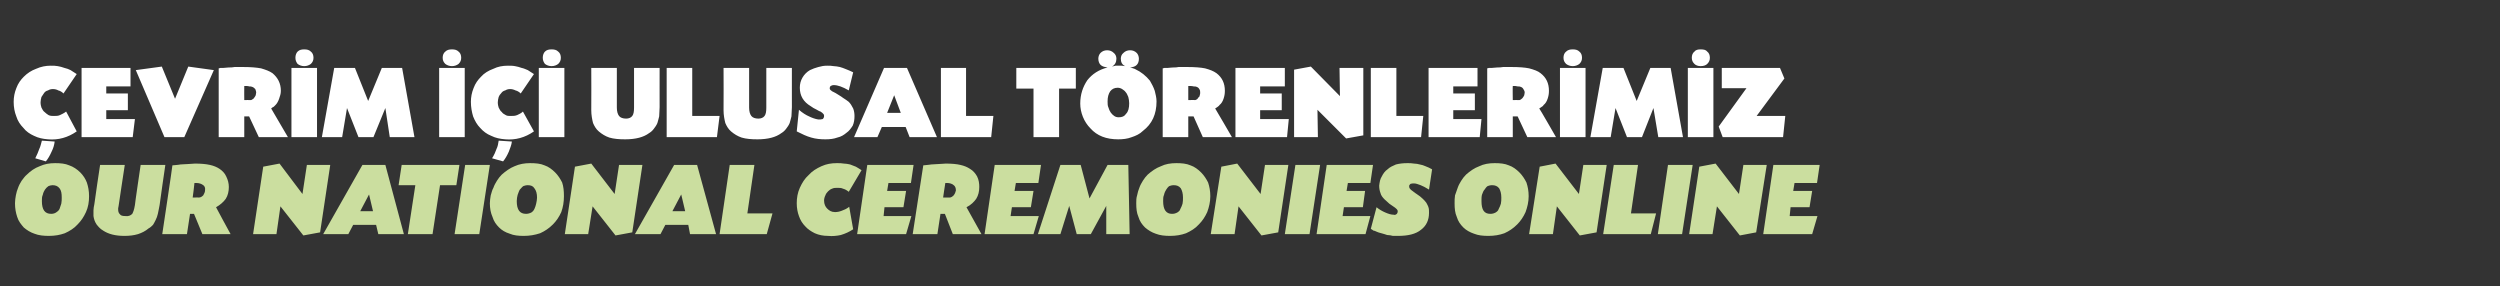
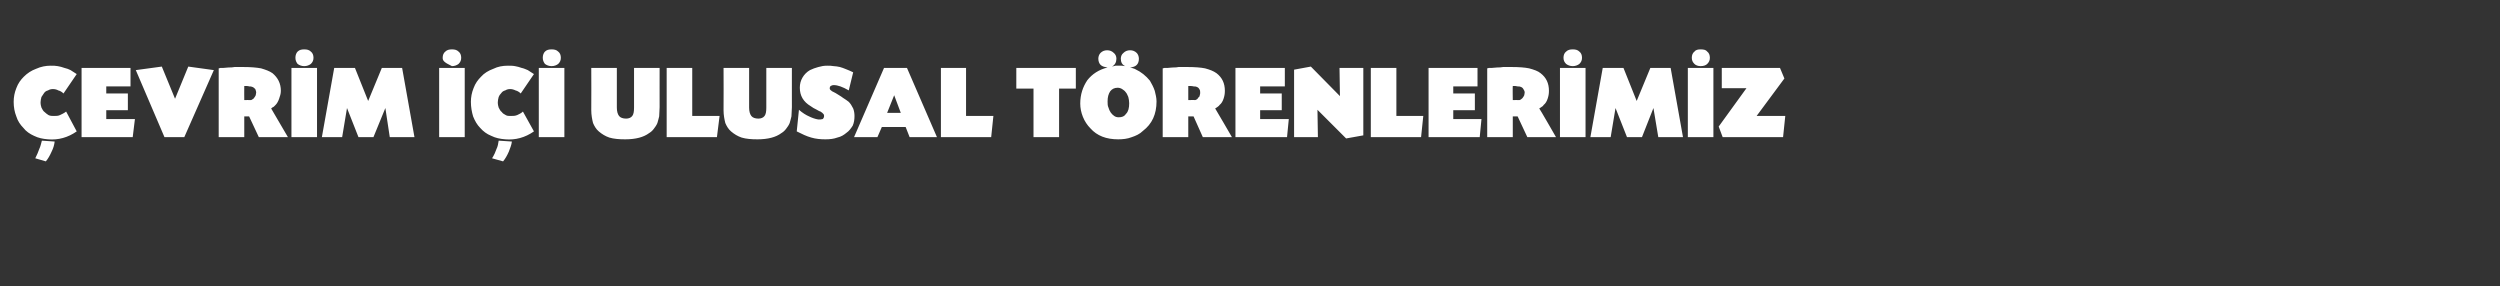
<svg xmlns="http://www.w3.org/2000/svg" version="1.1" width="567px" height="64.9px" viewBox="0 -1 567 64.9" style="top:-1px">
  <rect x="0" y="-1" width="567" height="64.9" fill="#333333" stroke="none" />
  <desc>ÇEVRİM İÇİ ULUSAL TÖRENLERİMİZ OUR NATIONAL CEREMONIES ONLINE</desc>
  <defs />
  <g id="Polygon170040">
-     <path d="M 12.5 36 C 13.7 36 14.8 36.1 15.7 36.5 C 16.6 36.8 17.5 37.4 18.2 38.1 C 18.9 38.8 19.4 39.6 19.7 40.4 C 20 41.3 20.2 42.3 20.2 43.5 C 20.2 44.8 20 46 19.5 47.1 C 19 48.2 18.4 49.1 17.6 49.9 C 16.8 50.8 15.8 51.4 14.7 51.9 C 13.6 52.3 12.4 52.5 11.1 52.5 C 9.9 52.5 8.8 52.4 7.8 52 C 6.9 51.7 6.1 51.2 5.4 50.6 C 4.8 49.9 4.2 49.2 3.9 48.2 C 3.6 47.3 3.4 46.3 3.4 45.1 C 3.4 44.5 3.5 43.9 3.6 43.3 C 3.7 42.7 3.9 42.1 4.1 41.6 C 4.3 41 4.6 40.5 4.9 40 C 5.3 39.5 5.6 39 6.1 38.6 C 6.9 37.8 7.9 37.1 9 36.7 C 10.1 36.2 11.2 36 12.5 36 Z M 11.9 41 C 11.6 41 11.3 41.1 11 41.2 C 10.7 41.4 10.4 41.7 10.2 42 C 10 42.3 9.8 42.7 9.7 43.2 C 9.5 43.6 9.5 44.1 9.5 44.6 C 9.5 46.6 10.2 47.5 11.6 47.5 C 12 47.5 12.4 47.4 12.7 47.2 C 13 47 13.3 46.8 13.5 46.4 C 13.6 46 13.8 45.6 13.9 45.2 C 14 44.7 14 44.3 14 43.8 C 14 42.9 13.9 42.2 13.5 41.7 C 13.1 41.2 12.6 41 11.9 41 Z M 26.9 45.7 C 26.9 45.9 26.8 46.1 26.8 46.2 C 26.8 46.3 26.8 46.4 26.8 46.5 C 26.8 47 26.9 47.3 27.2 47.6 C 27.4 47.9 27.8 48 28.4 48 C 29.1 48.1 29.6 47.9 30 47.5 C 30.1 47.3 30.2 47.1 30.3 46.8 C 30.4 46.5 30.5 46.1 30.6 45.5 C 30.55 45.53 31.9 36.4 31.9 36.4 L 37.5 36.4 C 37.5 36.4 36.17 45.46 36.2 45.5 C 36.1 46.2 35.9 46.9 35.8 47.5 C 35.7 48 35.5 48.5 35.3 48.9 C 35.1 49.3 34.9 49.7 34.7 50 C 34.4 50.3 34.1 50.6 33.7 50.8 C 33 51.4 32.2 51.8 31.3 52.1 C 30.3 52.4 29.3 52.5 28.2 52.5 C 27.2 52.5 26.3 52.4 25.5 52.2 C 24.7 52 24 51.7 23.4 51.3 C 22.7 50.9 22.3 50.4 21.9 49.9 C 21.5 49.3 21.3 48.7 21.2 48 C 21.2 47.6 21.2 47.2 21.2 46.7 C 21.2 46.3 21.3 45.8 21.4 45.3 C 21.36 45.29 22.7 36.4 22.7 36.4 L 28.3 36.4 C 28.3 36.4 26.88 45.72 26.9 45.7 Z M 39.1 36.5 C 39.5 36.5 39.9 36.4 40.2 36.4 C 40.5 36.4 40.8 36.3 40.9 36.3 C 41.5 36.3 42.1 36.2 42.7 36.2 C 43.2 36.2 43.8 36.1 44.2 36.1 C 45.6 36.1 46.7 36.2 47.6 36.4 C 48.5 36.6 49.2 36.9 49.8 37.3 C 50.4 37.7 51 38.3 51.3 39 C 51.7 39.8 51.9 40.6 51.9 41.4 C 51.9 42.4 51.7 43.3 51.2 44.1 C 50.7 44.8 49.9 45.5 49 46 C 48.99 46.04 52.3 52.1 52.3 52.1 L 45.9 52.1 L 44 47.5 L 43.1 47.5 L 42.4 52.1 L 36.8 52.1 C 36.8 52.1 39.15 36.51 39.1 36.5 Z M 43.7 43.8 C 43.7 43.8 45.15 43.78 45.1 43.8 C 45.5 43.8 45.8 43.6 46.1 43.3 C 46.3 42.9 46.5 42.6 46.5 42.2 C 46.6 41.6 46.4 41.2 46.1 41 C 45.7 40.7 45.2 40.5 44.5 40.5 C 44.5 40.5 44.5 40.5 44.4 40.5 C 44.3 40.5 44.2 40.5 44.1 40.5 C 44.14 40.54 43.7 43.8 43.7 43.8 Z M 68.6 43 L 69.6 36.4 L 74.9 36.4 L 72.6 51.7 L 68.8 52.4 L 63.6 45.8 L 62.7 52.1 L 57.4 52.1 L 59.7 36.8 L 63.4 36.1 L 68.6 43 Z M 80.1 50 L 79 52.1 L 73.3 52.1 L 82.2 36.4 L 87.4 36.4 L 91.6 52.1 L 85.8 52.1 L 85.3 50 L 80.1 50 Z M 83.7 43.1 L 81.7 46.9 L 84.6 46.9 L 83.7 43.1 Z M 98.1 52.1 L 92.5 52.1 L 94.2 41 L 90.4 41 L 91.1 36.4 L 104.2 36.4 L 103.5 41 L 99.8 41 L 98.1 52.1 Z M 108.7 52.1 L 103.1 52.1 L 105.5 36.4 L 111.1 36.4 L 108.7 52.1 Z M 120.2 36 C 121.5 36 122.6 36.1 123.5 36.5 C 124.4 36.8 125.2 37.4 125.9 38.1 C 126.6 38.8 127.1 39.6 127.5 40.4 C 127.8 41.3 127.9 42.3 127.9 43.5 C 127.9 44.8 127.7 46 127.3 47.1 C 126.8 48.2 126.2 49.1 125.4 49.9 C 124.5 50.8 123.6 51.4 122.5 51.9 C 121.3 52.3 120.1 52.5 118.8 52.5 C 117.6 52.5 116.5 52.4 115.6 52 C 114.6 51.7 113.8 51.2 113.2 50.6 C 112.5 49.9 112 49.2 111.7 48.2 C 111.3 47.3 111.1 46.3 111.1 45.1 C 111.1 44.5 111.2 43.9 111.3 43.3 C 111.5 42.7 111.6 42.1 111.9 41.6 C 112.1 41 112.4 40.5 112.7 40 C 113 39.5 113.4 39 113.8 38.6 C 114.7 37.8 115.7 37.1 116.7 36.7 C 117.8 36.2 119 36 120.2 36 Z M 119.7 41 C 119.3 41 119 41.1 118.7 41.2 C 118.4 41.4 118.2 41.7 117.9 42 C 117.7 42.3 117.6 42.7 117.4 43.2 C 117.3 43.6 117.2 44.1 117.2 44.6 C 117.2 46.6 117.9 47.5 119.3 47.5 C 119.7 47.5 120.1 47.4 120.5 47.2 C 120.8 47 121 46.8 121.2 46.4 C 121.4 46 121.5 45.6 121.6 45.2 C 121.7 44.7 121.8 44.3 121.8 43.8 C 121.8 42.9 121.6 42.2 121.2 41.7 C 120.9 41.2 120.4 41 119.7 41 Z M 139.4 43 L 140.4 36.4 L 145.7 36.4 L 143.4 51.7 L 139.6 52.4 L 134.4 45.8 L 133.4 52.1 L 128.1 52.1 L 130.4 36.8 L 134.1 36.1 L 139.4 43 Z M 150.9 50 L 149.8 52.1 L 144 52.1 L 152.9 36.4 L 158.1 36.4 L 162.4 52.1 L 156.5 52.1 L 156.1 50 L 150.9 50 Z M 154.5 43.1 L 152.5 46.9 L 155.4 46.9 L 154.5 43.1 Z M 169.5 47.4 L 175.2 47.4 L 173.9 52.1 L 163.2 52.1 L 165.5 36.4 L 171.1 36.4 L 169.5 47.4 Z M 192.5 42.5 C 192 42.1 191.6 41.9 191.2 41.8 C 190.8 41.6 190.4 41.6 189.9 41.6 C 189.5 41.6 189.1 41.6 188.7 41.8 C 188.4 41.9 188.1 42.1 187.8 42.4 C 187.5 42.7 187.3 43 187.2 43.3 C 187 43.7 186.9 44.1 186.9 44.5 C 186.9 45.3 187.2 45.9 187.6 46.3 C 188.1 46.8 188.6 47.1 189.4 47.1 C 189.9 47.1 190.4 47 190.9 46.8 C 191.4 46.6 192 46.4 192.6 45.9 C 192.6 45.9 193.5 51 193.5 51 C 192.6 51.6 191.7 52 190.7 52.3 C 189.8 52.5 188.8 52.6 187.8 52.5 C 186.7 52.5 185.7 52.3 184.8 51.9 C 184 51.5 183.2 51 182.6 50.3 C 182 49.7 181.5 48.9 181.2 48 C 180.9 47.2 180.7 46.2 180.7 45.1 C 180.7 43.9 180.9 42.7 181.4 41.6 C 181.9 40.5 182.5 39.5 183.4 38.7 C 184.2 37.8 185.2 37.2 186.3 36.7 C 187.4 36.2 188.5 36 189.8 36 C 190.4 36 190.9 36 191.4 36.1 C 191.9 36.1 192.3 36.2 192.8 36.3 C 193.2 36.5 193.7 36.6 194.1 36.8 C 194.5 37 194.9 37.3 195.4 37.6 C 195.4 37.6 192.5 42.5 192.5 42.5 Z M 201.2 42.3 L 205.5 42.3 L 204.9 46 L 200.6 46 L 200.4 48 L 206.7 48 L 205.5 52.1 L 194.4 52.1 L 196.7 36.4 L 207.2 36.4 L 206.6 40.5 L 201.5 40.5 L 201.2 42.3 Z M 209.4 36.5 C 209.8 36.5 210.1 36.4 210.4 36.4 C 210.7 36.4 211 36.3 211.2 36.3 C 211.7 36.3 212.3 36.2 212.9 36.2 C 213.5 36.2 214 36.1 214.5 36.1 C 215.8 36.1 217 36.2 217.8 36.4 C 218.7 36.6 219.4 36.9 220 37.3 C 220.7 37.7 221.2 38.3 221.6 39 C 222 39.8 222.1 40.6 222.1 41.4 C 222.1 42.4 221.9 43.3 221.4 44.1 C 220.9 44.8 220.2 45.5 219.2 46 C 219.22 46.04 222.6 52.1 222.6 52.1 L 216.1 52.1 L 214.3 47.5 L 213.3 47.5 L 212.6 52.1 L 207 52.1 C 207 52.1 209.38 36.51 209.4 36.5 Z M 213.9 43.8 C 213.9 43.8 215.38 43.78 215.4 43.8 C 215.7 43.8 216 43.6 216.3 43.3 C 216.6 42.9 216.7 42.6 216.8 42.2 C 216.8 41.6 216.6 41.2 216.3 41 C 216 40.7 215.4 40.5 214.8 40.5 C 214.7 40.5 214.7 40.5 214.6 40.5 C 214.5 40.5 214.4 40.5 214.4 40.5 C 214.37 40.54 213.9 43.8 213.9 43.8 Z M 230.1 42.3 L 234.4 42.3 L 233.8 46 L 229.5 46 L 229.2 48 L 235.6 48 L 234.4 52.1 L 223.3 52.1 L 225.6 36.4 L 236.1 36.4 L 235.5 40.5 L 230.4 40.5 L 230.1 42.3 Z M 251.2 36.4 L 255.9 36.4 L 256.2 52.1 L 250.9 52.1 L 250.9 45.7 L 247.4 52.1 L 244.2 52.1 L 242.5 45.7 L 240.5 52.1 L 235.4 52.1 L 240.5 36.4 L 245.1 36.4 L 247.1 44 L 251.2 36.4 Z M 266.8 36 C 268 36 269.1 36.1 270 36.5 C 270.9 36.8 271.7 37.4 272.4 38.1 C 273.1 38.8 273.6 39.6 274 40.4 C 274.3 41.3 274.5 42.3 274.5 43.5 C 274.5 44.8 274.2 46 273.8 47.1 C 273.3 48.2 272.7 49.1 271.9 49.9 C 271.1 50.8 270.1 51.4 269 51.9 C 267.9 52.3 266.7 52.5 265.4 52.5 C 264.2 52.5 263.1 52.4 262.1 52 C 261.2 51.7 260.4 51.2 259.7 50.6 C 259 49.9 258.5 49.2 258.2 48.2 C 257.8 47.3 257.7 46.3 257.7 45.1 C 257.7 44.5 257.7 43.9 257.9 43.3 C 258 42.7 258.2 42.1 258.4 41.6 C 258.6 41 258.9 40.5 259.2 40 C 259.5 39.5 259.9 39 260.3 38.6 C 261.2 37.8 262.2 37.1 263.3 36.7 C 264.3 36.2 265.5 36 266.8 36 Z M 266.2 41 C 265.8 41 265.5 41.1 265.2 41.2 C 264.9 41.4 264.7 41.7 264.5 42 C 264.3 42.3 264.1 42.7 264 43.2 C 263.8 43.6 263.8 44.1 263.8 44.6 C 263.8 46.6 264.5 47.5 265.8 47.5 C 266.3 47.5 266.6 47.4 267 47.2 C 267.3 47 267.6 46.8 267.7 46.4 C 267.9 46 268.1 45.6 268.2 45.2 C 268.3 44.7 268.3 44.3 268.3 43.8 C 268.3 42.9 268.1 42.2 267.8 41.7 C 267.4 41.2 266.9 41 266.2 41 Z M 285.9 43 L 286.9 36.4 L 292.2 36.4 L 289.9 51.7 L 286.1 52.4 L 280.9 45.8 L 280 52.1 L 274.6 52.1 L 277 36.8 L 280.6 36.1 L 285.9 43 Z M 297 52.1 L 291.4 52.1 L 293.8 36.4 L 299.4 36.4 L 297 52.1 Z M 305.4 42.3 L 309.6 42.3 L 309.1 46 L 304.8 46 L 304.5 48 L 310.8 48 L 309.7 52.1 L 298.6 52.1 L 300.9 36.4 L 311.4 36.4 L 310.8 40.5 L 305.7 40.5 L 305.4 42.3 Z M 324.1 42 C 323.3 41.5 322.7 41.2 322.2 41 C 321.6 40.8 321.2 40.6 320.7 40.6 C 320.4 40.6 320.2 40.6 319.9 40.7 C 319.7 40.9 319.6 41 319.6 41.2 C 319.6 41.4 319.6 41.5 319.7 41.7 C 319.8 41.8 319.9 42 320.2 42.2 C 320.2 42.2 320.3 42.2 320.3 42.3 C 320.4 42.3 320.5 42.4 320.7 42.6 C 320.8 42.6 320.9 42.7 321 42.8 C 321.1 42.9 321.2 42.9 321.3 43 C 321.9 43.4 322.3 43.7 322.7 44.1 C 323 44.4 323.3 44.7 323.5 45 C 323.7 45.4 323.9 45.7 324 46.1 C 324.1 46.4 324.1 46.8 324.1 47.3 C 324.1 48.9 323.5 50.2 322.3 51.1 C 321.1 52.1 319.3 52.5 317.1 52.5 C 316.8 52.5 316.4 52.5 315.9 52.5 C 315.5 52.4 315.1 52.3 314.6 52.3 C 314.2 52.2 313.8 52 313.3 51.9 C 312.9 51.8 312.5 51.7 312.1 51.5 C 311.9 51.4 311.7 51.3 311.5 51.3 C 311.4 51.2 311.2 51.1 310.9 50.9 C 310.9 50.9 312.2 46 312.2 46 C 312.8 46.5 313.5 46.9 314.2 47.2 C 314.9 47.5 315.5 47.7 316.1 47.7 C 316.3 47.8 316.6 47.7 316.8 47.5 C 316.9 47.4 317 47.2 317 47 C 317 46.8 317 46.7 316.9 46.6 C 316.8 46.4 316.6 46.3 316.4 46.1 C 316 45.8 315.5 45.5 315.1 45.2 C 314.7 44.8 314.3 44.5 314 44.2 C 313.6 43.8 313.2 43.3 313.1 42.8 C 312.9 42.3 312.8 41.7 312.8 41.1 C 312.9 40.3 313 39.6 313.4 39 C 313.7 38.4 314.1 37.8 314.7 37.4 C 315.2 36.9 315.9 36.6 316.6 36.3 C 317.4 36.1 318.2 36 319.2 36 C 319.7 36 320.2 36 320.7 36.1 C 321.2 36.1 321.6 36.2 322 36.3 C 322.5 36.4 322.9 36.5 323.3 36.7 C 323.8 36.9 324.3 37.1 324.8 37.4 C 324.8 37.4 324.1 42 324.1 42 Z M 339 36 C 340.2 36 341.3 36.1 342.2 36.5 C 343.1 36.8 343.9 37.4 344.6 38.1 C 345.3 38.8 345.8 39.6 346.2 40.4 C 346.5 41.3 346.7 42.3 346.7 43.5 C 346.7 44.8 346.4 46 346 47.1 C 345.5 48.2 344.9 49.1 344.1 49.9 C 343.2 50.8 342.3 51.4 341.2 51.9 C 340.1 52.3 338.9 52.5 337.6 52.5 C 336.3 52.5 335.3 52.4 334.3 52 C 333.4 51.7 332.5 51.2 331.9 50.6 C 331.2 49.9 330.7 49.2 330.4 48.2 C 330 47.3 329.9 46.3 329.9 45.1 C 329.9 44.5 329.9 43.9 330 43.3 C 330.2 42.7 330.4 42.1 330.6 41.6 C 330.8 41 331.1 40.5 331.4 40 C 331.7 39.5 332.1 39 332.5 38.6 C 333.4 37.8 334.4 37.1 335.5 36.7 C 336.5 36.2 337.7 36 339 36 Z M 338.4 41 C 338 41 337.7 41.1 337.4 41.2 C 337.1 41.4 336.9 41.7 336.7 42 C 336.4 42.3 336.3 42.7 336.1 43.2 C 336 43.6 336 44.1 336 44.6 C 336 46.6 336.6 47.5 338 47.5 C 338.5 47.5 338.8 47.4 339.2 47.2 C 339.5 47 339.8 46.8 339.9 46.4 C 340.1 46 340.3 45.6 340.4 45.2 C 340.5 44.7 340.5 44.3 340.5 43.8 C 340.5 42.9 340.3 42.2 340 41.7 C 339.6 41.2 339.1 41 338.4 41 Z M 358.1 43 L 359.1 36.4 L 364.4 36.4 L 362.1 51.7 L 358.3 52.4 L 353.1 45.8 L 352.2 52.1 L 346.8 52.1 L 349.2 36.8 L 352.8 36.1 L 358.1 43 Z M 369.9 47.4 L 375.6 47.4 L 374.4 52.1 L 363.6 52.1 L 366 36.4 L 371.5 36.4 L 369.9 47.4 Z M 381.5 52.1 L 376 52.1 L 378.3 36.4 L 383.9 36.4 L 381.5 52.1 Z M 394.4 43 L 395.4 36.4 L 400.7 36.4 L 398.3 51.7 L 394.6 52.4 L 389.4 45.8 L 388.4 52.1 L 383.1 52.1 L 385.4 36.8 L 389.1 36.1 L 394.4 43 Z M 406.7 42.3 L 411 42.3 L 410.4 46 L 406.1 46 L 405.9 48 L 412.2 48 L 411 52.1 L 399.9 52.1 L 402.2 36.4 L 412.7 36.4 L 412.1 40.5 L 407 40.5 L 406.7 42.3 Z " stroke="none" fill="#cbde9f" />
-   </g>
+     </g>
  <g id="Polygon170039">
-     <path d="M 14.4 20.2 C 14 19.8 13.6 19.6 13.2 19.5 C 12.9 19.3 12.4 19.2 12 19.2 C 11.6 19.2 11.2 19.3 10.9 19.5 C 10.5 19.6 10.2 19.8 10 20.1 C 9.8 20.4 9.6 20.7 9.4 21 C 9.3 21.4 9.2 21.8 9.2 22.2 C 9.2 22.7 9.3 23.1 9.4 23.4 C 9.6 23.8 9.8 24.2 10.1 24.4 C 10.4 24.7 10.7 24.9 11 25.1 C 11.4 25.3 11.8 25.3 12.2 25.3 C 12.7 25.3 13.2 25.3 13.6 25.1 C 14 24.9 14.5 24.7 15 24.3 C 15 24.3 17.4 28.8 17.4 28.8 C 15.4 30.2 13.2 30.8 10.9 30.6 C 9.7 30.5 8.7 30.3 7.7 29.8 C 6.8 29.4 5.9 28.8 5.3 28 C 4.6 27.3 4 26.4 3.7 25.4 C 3.3 24.4 3.1 23.3 3.1 22.1 C 3.1 21 3.3 20 3.7 19 C 4.1 17.9 4.7 17.1 5.4 16.4 C 6.2 15.6 7.1 15 8.2 14.6 C 9.3 14.1 10.4 13.9 11.5 13.9 C 12.1 13.9 12.6 13.9 13.1 14 C 13.6 14.1 14.1 14.2 14.6 14.4 C 15.1 14.5 15.6 14.7 16 14.9 C 16.5 15.2 16.9 15.5 17.4 15.8 C 17.4 15.8 14.4 20.2 14.4 20.2 Z M 12.4 31.1 C 12.3 31.9 12.1 32.6 11.7 33.4 C 11.3 34.3 10.9 35 10.4 35.6 C 10.4 35.6 8 34.9 8 34.9 C 8.4 34.1 8.7 33.4 8.9 32.8 C 9.2 32.2 9.3 31.6 9.5 30.9 C 9.5 30.9 12.4 31.1 12.4 31.1 Z M 24.1 20.2 L 29 20.2 L 29 24 L 24.1 24 L 24.1 26 L 30.6 26 L 30.1 30.1 L 18.5 30.1 L 18.5 14.4 L 29.6 14.4 L 29.6 18.6 L 24.1 18.6 L 24.1 20.2 Z M 42.7 14.1 L 48.5 14.9 L 41.8 30.1 L 37.3 30.1 L 30.8 14.9 L 36.7 14.1 L 39.7 21.4 L 42.7 14.1 Z M 50 14.4 C 50.1 14.4 50.2 14.4 50.3 14.4 C 50.3 14.4 50.4 14.4 50.5 14.4 C 50.6 14.4 50.6 14.4 50.7 14.4 C 51.1 14.4 51.5 14.3 51.9 14.3 C 52.3 14.3 52.8 14.3 53.2 14.2 C 53.6 14.2 54 14.2 54.3 14.2 C 54.7 14.2 55 14.2 55.2 14.2 C 56.8 14.2 58.1 14.3 59.2 14.5 C 60.2 14.8 61.1 15.1 61.8 15.6 C 63 16.6 63.7 17.9 63.7 19.6 C 63.7 20.3 63.5 20.8 63.3 21.4 C 63.1 22 62.8 22.5 62.5 22.8 C 62.3 23 62.2 23.1 62.1 23.2 C 61.9 23.3 61.7 23.4 61.5 23.6 C 61.47 23.56 65.3 30.1 65.3 30.1 L 58.7 30.1 L 56.5 25.4 L 55.4 25.4 L 55.4 30.1 L 49.6 30.1 L 49.6 14.5 C 49.6 14.5 49.97 14.44 50 14.4 Z M 55.4 21.7 C 55.4 21.7 56.88 21.66 56.9 21.7 C 57 21.7 57.2 21.6 57.3 21.5 C 57.5 21.4 57.6 21.3 57.7 21.1 C 57.8 21 57.9 20.8 58 20.6 C 58 20.4 58.1 20.2 58.1 20 C 58.1 19.7 58 19.5 57.9 19.2 C 57.7 19 57.5 18.8 57.2 18.7 C 57 18.6 56.8 18.6 56.5 18.6 C 56.3 18.5 55.9 18.5 55.4 18.5 C 55.37 18.54 55.4 21.7 55.4 21.7 Z M 69 10.2 C 69.6 10.2 70.1 10.3 70.5 10.7 C 70.9 11 71.1 11.5 71.1 12.1 C 71.1 12.7 70.9 13.1 70.5 13.5 C 70.1 13.8 69.6 14 69 14 C 68.4 14 67.9 13.8 67.5 13.5 C 67.2 13.1 67 12.7 67 12.1 C 67 11.5 67.2 11 67.5 10.7 C 67.9 10.3 68.4 10.2 69 10.2 Z M 71.9 30.1 L 66.1 30.1 L 66.1 14.4 L 71.9 14.4 L 71.9 30.1 Z M 94 30.1 L 88.4 30.1 L 87.4 23.5 L 84.7 30.1 L 81.3 30.1 L 78.7 23.5 L 77.6 30.1 L 73 30.1 L 75.8 14.4 L 80.5 14.4 L 83.5 21.9 L 86.6 14.4 L 91.2 14.4 L 94 30.1 Z M 102.5 10.2 C 103.1 10.2 103.6 10.3 104 10.7 C 104.4 11 104.6 11.5 104.6 12.1 C 104.6 12.7 104.4 13.1 104 13.5 C 103.6 13.8 103.1 14 102.5 14 C 101.9 14 101.4 13.8 101 13.5 C 100.6 13.1 100.4 12.7 100.4 12.1 C 100.4 11.5 100.6 11 101 10.7 C 101.4 10.3 101.9 10.2 102.5 10.2 Z M 105.4 30.1 L 99.6 30.1 L 99.6 14.4 L 105.4 14.4 L 105.4 30.1 Z M 118.1 20.2 C 117.7 19.8 117.3 19.6 116.9 19.5 C 116.5 19.3 116.1 19.2 115.7 19.2 C 115.3 19.2 114.9 19.3 114.6 19.5 C 114.2 19.6 113.9 19.8 113.7 20.1 C 113.4 20.4 113.2 20.7 113.1 21 C 113 21.4 112.9 21.8 112.9 22.2 C 112.9 22.7 113 23.1 113.1 23.4 C 113.3 23.8 113.5 24.2 113.8 24.4 C 114 24.7 114.3 24.9 114.7 25.1 C 115 25.3 115.4 25.3 115.8 25.3 C 116.4 25.3 116.8 25.3 117.3 25.1 C 117.7 24.9 118.2 24.7 118.6 24.3 C 118.6 24.3 121.1 28.8 121.1 28.8 C 119.1 30.2 116.9 30.8 114.6 30.6 C 113.4 30.5 112.4 30.3 111.4 29.8 C 110.4 29.4 109.6 28.8 108.9 28 C 108.2 27.3 107.7 26.4 107.3 25.4 C 107 24.4 106.8 23.3 106.8 22.1 C 106.8 21 107 20 107.4 19 C 107.8 17.9 108.4 17.1 109.1 16.4 C 109.8 15.6 110.8 15 111.9 14.6 C 112.9 14.1 114 13.9 115.2 13.9 C 115.7 13.9 116.3 13.9 116.8 14 C 117.3 14.1 117.8 14.2 118.3 14.4 C 118.8 14.5 119.2 14.7 119.7 14.9 C 120.2 15.2 120.6 15.5 121.1 15.8 C 121.1 15.8 118.1 20.2 118.1 20.2 Z M 116.1 31.1 C 116 31.9 115.7 32.6 115.4 33.4 C 115 34.3 114.6 35 114.1 35.6 C 114.1 35.6 111.6 34.9 111.6 34.9 C 112.1 34.1 112.4 33.4 112.6 32.8 C 112.9 32.2 113 31.6 113.1 30.9 C 113.1 30.9 116.1 31.1 116.1 31.1 Z M 125.1 10.2 C 125.7 10.2 126.2 10.3 126.6 10.7 C 127 11 127.2 11.5 127.2 12.1 C 127.2 12.7 127 13.1 126.6 13.5 C 126.2 13.8 125.7 14 125.1 14 C 124.5 14 124 13.8 123.6 13.5 C 123.3 13.1 123.1 12.7 123.1 12.1 C 123.1 11.5 123.3 11 123.6 10.7 C 124 10.3 124.5 10.2 125.1 10.2 Z M 128 30.1 L 122.2 30.1 L 122.2 14.4 L 128 14.4 L 128 30.1 Z M 139.9 23.4 C 139.9 24.3 140.1 24.9 140.4 25.3 C 140.7 25.7 141.3 25.9 142 25.9 C 142.6 25.9 143.1 25.7 143.4 25.3 C 143.7 24.9 143.8 24.3 143.8 23.4 C 143.81 23.36 143.8 14.4 143.8 14.4 L 149.6 14.4 C 149.6 14.4 149.59 23.34 149.6 23.3 C 149.6 24.1 149.5 24.8 149.5 25.4 C 149.4 25.9 149.2 26.5 149.1 26.9 C 148.9 27.4 148.6 27.8 148.3 28.2 C 148 28.6 147.7 28.9 147.2 29.2 C 146 30.1 144.2 30.6 141.8 30.6 C 140.4 30.6 139.2 30.5 138.2 30.2 C 137.3 29.9 136.5 29.4 135.8 28.8 C 135.2 28.3 134.8 27.6 134.5 26.9 C 134.3 26.1 134.1 25.1 134.1 24 C 134.14 23.96 134.1 14.4 134.1 14.4 L 139.9 14.4 C 139.9 14.4 139.92 23.36 139.9 23.4 Z M 157 25.3 L 163.2 25.3 L 162.6 30.1 L 151.2 30.1 L 151.2 14.4 L 157 14.4 L 157 25.3 Z M 169.9 23.4 C 169.9 24.3 170.1 24.9 170.4 25.3 C 170.7 25.7 171.3 25.9 172 25.9 C 172.6 25.9 173.1 25.7 173.4 25.3 C 173.7 24.9 173.8 24.3 173.8 23.4 C 173.81 23.36 173.8 14.4 173.8 14.4 L 179.6 14.4 C 179.6 14.4 179.59 23.34 179.6 23.3 C 179.6 24.1 179.5 24.8 179.5 25.4 C 179.4 25.9 179.2 26.5 179.1 26.9 C 178.9 27.4 178.6 27.8 178.3 28.2 C 178 28.6 177.7 28.9 177.2 29.2 C 176 30.1 174.2 30.6 171.8 30.6 C 170.4 30.6 169.2 30.5 168.2 30.2 C 167.3 29.9 166.5 29.4 165.8 28.8 C 165.2 28.3 164.8 27.6 164.5 26.9 C 164.3 26.1 164.1 25.1 164.1 24 C 164.14 23.96 164.1 14.4 164.1 14.4 L 169.9 14.4 C 169.9 14.4 169.92 23.36 169.9 23.4 Z M 192.5 19.5 C 191.1 18.7 190 18.3 189.1 18.3 C 188.8 18.3 188.6 18.4 188.4 18.5 C 188.3 18.6 188.2 18.7 188.2 18.9 C 188.1 19.2 188.3 19.4 188.6 19.6 C 188.6 19.7 189 19.8 189.5 20.1 C 190.1 20.5 190.7 20.8 191.2 21.2 C 191.7 21.5 192.1 21.8 192.5 22.1 C 192.9 22.5 193.2 23 193.5 23.6 C 193.7 24.1 193.8 24.7 193.8 25.3 C 193.8 26.1 193.7 26.8 193.4 27.5 C 193 28.1 192.6 28.7 192 29.1 C 191.4 29.6 190.8 30 189.9 30.2 C 189.1 30.5 188.2 30.6 187.2 30.6 C 186.1 30.6 185 30.5 184 30.2 C 182.9 29.9 181.9 29.4 180.7 28.8 C 180.7 28.8 181.2 23.9 181.2 23.9 C 182 24.6 182.8 25.1 183.5 25.4 C 184.1 25.7 184.9 26 185.6 26.1 C 186 26.1 186.3 26.1 186.6 26 C 186.8 25.8 186.9 25.6 186.9 25.3 C 186.9 25.2 186.9 25.1 186.8 24.9 C 186.7 24.8 186.6 24.7 186.4 24.5 C 186.3 24.5 186.2 24.4 186.1 24.3 C 186 24.3 185.9 24.2 185.8 24.2 C 185.83 24.18 184.5 23.5 184.5 23.5 C 184.5 23.5 183.91 23.08 183.9 23.1 C 182.2 22.1 181.4 20.7 181.4 18.9 C 181.4 18 181.6 17.3 182 16.6 C 182.4 15.9 183 15.3 183.7 14.9 C 184.3 14.6 184.9 14.4 185.6 14.2 C 186.3 14 186.9 13.9 187.6 13.9 C 188.1 13.9 188.6 13.9 189.1 14 C 189.5 14 190 14.1 190.5 14.2 C 190.9 14.3 191.4 14.5 191.9 14.7 C 192.4 14.9 192.9 15.1 193.5 15.4 C 193.5 15.4 192.5 19.5 192.5 19.5 Z M 205.4 27.8 L 200 27.8 L 199 30.1 L 193.7 30.1 L 200.5 14.4 L 205.7 14.4 L 212.5 30.1 L 206.3 30.1 L 205.4 27.8 Z M 202.8 20.6 L 201.2 24.6 L 204.3 24.6 L 202.8 20.6 Z M 219.1 25.3 L 225.3 25.3 L 224.8 30.1 L 213.4 30.1 L 213.4 14.4 L 219.1 14.4 L 219.1 25.3 Z M 240.2 30.1 L 234.4 30.1 L 234.4 19.1 L 230.5 19.1 L 230.5 14.4 L 244 14.4 L 244 19.1 L 240.2 19.1 L 240.2 30.1 Z M 255.2 14 C 254.5 13.7 254.2 13.1 254.2 12.3 C 254.2 11.8 254.4 11.3 254.8 11 C 255.2 10.6 255.7 10.4 256.3 10.4 C 256.9 10.4 257.4 10.6 257.8 11 C 258.1 11.3 258.3 11.8 258.3 12.3 C 258.3 13.5 257.7 14.2 256.3 14.3 C 256.6 14.4 256.8 14.4 257 14.5 C 257.2 14.6 257.4 14.6 257.5 14.7 C 258.8 15.3 259.9 16.2 260.8 17.3 C 261.2 18 261.6 18.7 261.9 19.6 C 262.1 20.4 262.3 21.2 262.3 22 C 262.3 24.9 261.3 27.1 259.2 28.7 C 258.5 29.4 257.6 29.8 256.7 30.1 C 255.7 30.5 254.6 30.6 253.6 30.6 C 250.9 30.6 248.8 29.8 247.3 28.1 C 246.6 27.4 246 26.5 245.6 25.5 C 245.2 24.5 245 23.5 245 22.5 C 245 20.4 245.6 18.7 246.6 17.2 C 247.7 15.8 249.2 14.8 251.2 14.3 C 250.5 14.2 250 14.1 249.6 13.7 C 249.3 13.4 249.1 12.9 249.1 12.3 C 249.1 11.8 249.3 11.3 249.6 11 C 250 10.6 250.5 10.4 251.1 10.4 C 251.7 10.4 252.2 10.6 252.6 11 C 253 11.3 253.2 11.8 253.2 12.3 C 253.2 13.1 252.9 13.7 252.2 14.1 C 252.5 14 252.7 14 253 13.9 C 253.2 13.9 253.5 13.9 253.7 13.9 C 254 13.9 254.2 13.9 254.4 13.9 C 254.7 13.9 254.9 14 255.2 14 Z M 253.5 18.9 C 252.7 18.9 252.2 19.2 251.8 19.7 C 251.4 20.3 251.2 21 251.2 22 C 251.2 22.5 251.2 23 251.4 23.4 C 251.5 23.8 251.7 24.2 251.9 24.5 C 252.1 24.8 252.4 25.1 252.7 25.3 C 253 25.5 253.3 25.6 253.7 25.6 C 254.5 25.6 255 25.4 255.4 24.8 C 255.9 24.3 256.1 23.5 256.1 22.4 C 256.1 21.9 256 21.4 255.9 21 C 255.7 20.6 255.6 20.2 255.3 19.9 C 255.1 19.6 254.8 19.4 254.5 19.2 C 254.2 19 253.8 18.9 253.5 18.9 Z M 264.1 14.4 C 264.2 14.4 264.3 14.4 264.4 14.4 C 264.5 14.4 264.6 14.4 264.6 14.4 C 264.7 14.4 264.8 14.4 264.9 14.4 C 265.2 14.4 265.6 14.3 266.1 14.3 C 266.5 14.3 266.9 14.3 267.3 14.2 C 267.7 14.2 268.1 14.2 268.5 14.2 C 268.8 14.2 269.1 14.2 269.4 14.2 C 270.9 14.2 272.3 14.3 273.3 14.5 C 274.4 14.8 275.2 15.1 275.9 15.6 C 277.2 16.6 277.8 17.9 277.8 19.6 C 277.8 20.3 277.7 20.8 277.5 21.4 C 277.3 22 277 22.5 276.6 22.8 C 276.5 23 276.3 23.1 276.2 23.2 C 276.1 23.3 275.9 23.4 275.6 23.6 C 275.61 23.56 279.4 30.1 279.4 30.1 L 272.8 30.1 L 270.7 25.4 L 269.5 25.4 L 269.5 30.1 L 263.7 30.1 L 263.7 14.5 C 263.7 14.5 264.12 14.44 264.1 14.4 Z M 269.5 21.7 C 269.5 21.7 271.03 21.66 271 21.7 C 271.2 21.7 271.3 21.6 271.5 21.5 C 271.6 21.4 271.7 21.3 271.8 21.1 C 272 21 272.1 20.8 272.1 20.6 C 272.2 20.4 272.2 20.2 272.2 20 C 272.2 19.7 272.2 19.5 272 19.2 C 271.9 19 271.7 18.8 271.4 18.7 C 271.2 18.6 270.9 18.6 270.7 18.6 C 270.4 18.5 270 18.5 269.5 18.5 C 269.52 18.54 269.5 21.7 269.5 21.7 Z M 285.8 20.2 L 290.7 20.2 L 290.7 24 L 285.8 24 L 285.8 26 L 292.3 26 L 291.9 30.1 L 280.2 30.1 L 280.2 14.4 L 291.4 14.4 L 291.4 18.6 L 285.8 18.6 L 285.8 20.2 Z M 297.3 14.1 L 303.9 20.8 L 303.8 14.4 L 309.2 14.4 L 309.2 29.7 L 305.3 30.4 L 298.8 23.9 L 298.9 30.1 L 293.5 30.1 L 293.5 14.8 L 297.3 14.1 Z M 316.7 25.3 L 322.8 25.3 L 322.3 30.1 L 310.9 30.1 L 310.9 14.4 L 316.7 14.4 L 316.7 25.3 Z M 329.6 20.2 L 334.5 20.2 L 334.5 24 L 329.6 24 L 329.6 26 L 336 26 L 335.6 30.1 L 324 30.1 L 324 14.4 L 335.1 14.4 L 335.1 18.6 L 329.6 18.6 L 329.6 20.2 Z M 337.7 14.4 C 337.8 14.4 337.9 14.4 337.9 14.4 C 338 14.4 338.1 14.4 338.2 14.4 C 338.2 14.4 338.3 14.4 338.4 14.4 C 338.8 14.4 339.2 14.3 339.6 14.3 C 340 14.3 340.4 14.3 340.9 14.2 C 341.3 14.2 341.6 14.2 342 14.2 C 342.3 14.2 342.6 14.2 342.9 14.2 C 344.5 14.2 345.8 14.3 346.8 14.5 C 347.9 14.8 348.8 15.1 349.4 15.6 C 350.7 16.6 351.3 17.9 351.3 19.6 C 351.3 20.3 351.2 20.8 351 21.4 C 350.8 22 350.5 22.5 350.1 22.8 C 350 23 349.9 23.1 349.7 23.2 C 349.6 23.3 349.4 23.4 349.1 23.6 C 349.15 23.56 352.9 30.1 352.9 30.1 L 346.4 30.1 L 344.2 25.4 L 343.1 25.4 L 343.1 30.1 L 337.3 30.1 L 337.3 14.5 C 337.3 14.5 337.65 14.44 337.7 14.4 Z M 343.1 21.7 C 343.1 21.7 344.57 21.66 344.6 21.7 C 344.7 21.7 344.9 21.6 345 21.5 C 345.1 21.4 345.3 21.3 345.4 21.1 C 345.5 21 345.6 20.8 345.7 20.6 C 345.7 20.4 345.8 20.2 345.8 20 C 345.8 19.7 345.7 19.5 345.5 19.2 C 345.4 19 345.2 18.8 344.9 18.7 C 344.7 18.6 344.5 18.6 344.2 18.6 C 343.9 18.5 343.6 18.5 343.1 18.5 C 343.05 18.54 343.1 21.7 343.1 21.7 Z M 356.7 10.2 C 357.3 10.2 357.8 10.3 358.2 10.7 C 358.6 11 358.8 11.5 358.8 12.1 C 358.8 12.7 358.6 13.1 358.2 13.5 C 357.8 13.8 357.3 14 356.7 14 C 356.1 14 355.6 13.8 355.2 13.5 C 354.8 13.1 354.6 12.7 354.6 12.1 C 354.6 11.5 354.8 11 355.2 10.7 C 355.6 10.3 356.1 10.2 356.7 10.2 Z M 359.6 30.1 L 353.8 30.1 L 353.8 14.4 L 359.6 14.4 L 359.6 30.1 Z M 381.7 30.1 L 376.1 30.1 L 375 23.5 L 372.4 30.1 L 369 30.1 L 366.4 23.5 L 365.3 30.1 L 360.7 30.1 L 363.5 14.4 L 368.2 14.4 L 371.2 21.9 L 374.3 14.4 L 378.9 14.4 L 381.7 30.1 Z M 385.7 10.2 C 386.4 10.2 386.9 10.3 387.2 10.7 C 387.6 11 387.8 11.5 387.8 12.1 C 387.8 12.7 387.6 13.1 387.2 13.5 C 386.9 13.8 386.4 14 385.7 14 C 385.1 14 384.6 13.8 384.3 13.5 C 383.9 13.1 383.7 12.7 383.7 12.1 C 383.7 11.5 383.9 11 384.3 10.7 C 384.6 10.3 385.1 10.2 385.7 10.2 Z M 388.6 30.1 L 382.8 30.1 L 382.8 14.4 L 388.6 14.4 L 388.6 30.1 Z M 404.7 16.8 L 398.4 25.3 L 404.9 25.3 L 404.4 30.1 L 390.7 30.1 L 389.8 27.7 L 396.1 19 L 390.5 19 L 390.5 14.4 L 403.7 14.4 L 404.7 16.8 Z " stroke="none" fill="#fff" />
+     <path d="M 14.4 20.2 C 14 19.8 13.6 19.6 13.2 19.5 C 12.9 19.3 12.4 19.2 12 19.2 C 11.6 19.2 11.2 19.3 10.9 19.5 C 10.5 19.6 10.2 19.8 10 20.1 C 9.8 20.4 9.6 20.7 9.4 21 C 9.3 21.4 9.2 21.8 9.2 22.2 C 9.2 22.7 9.3 23.1 9.4 23.4 C 9.6 23.8 9.8 24.2 10.1 24.4 C 10.4 24.7 10.7 24.9 11 25.1 C 11.4 25.3 11.8 25.3 12.2 25.3 C 12.7 25.3 13.2 25.3 13.6 25.1 C 14 24.9 14.5 24.7 15 24.3 C 15 24.3 17.4 28.8 17.4 28.8 C 15.4 30.2 13.2 30.8 10.9 30.6 C 9.7 30.5 8.7 30.3 7.7 29.8 C 6.8 29.4 5.9 28.8 5.3 28 C 4.6 27.3 4 26.4 3.7 25.4 C 3.3 24.4 3.1 23.3 3.1 22.1 C 3.1 21 3.3 20 3.7 19 C 4.1 17.9 4.7 17.1 5.4 16.4 C 6.2 15.6 7.1 15 8.2 14.6 C 9.3 14.1 10.4 13.9 11.5 13.9 C 12.1 13.9 12.6 13.9 13.1 14 C 13.6 14.1 14.1 14.2 14.6 14.4 C 15.1 14.5 15.6 14.7 16 14.9 C 16.5 15.2 16.9 15.5 17.4 15.8 C 17.4 15.8 14.4 20.2 14.4 20.2 Z M 12.4 31.1 C 12.3 31.9 12.1 32.6 11.7 33.4 C 11.3 34.3 10.9 35 10.4 35.6 C 10.4 35.6 8 34.9 8 34.9 C 8.4 34.1 8.7 33.4 8.9 32.8 C 9.2 32.2 9.3 31.6 9.5 30.9 C 9.5 30.9 12.4 31.1 12.4 31.1 Z M 24.1 20.2 L 29 20.2 L 29 24 L 24.1 24 L 24.1 26 L 30.6 26 L 30.1 30.1 L 18.5 30.1 L 18.5 14.4 L 29.6 14.4 L 29.6 18.6 L 24.1 18.6 L 24.1 20.2 Z M 42.7 14.1 L 48.5 14.9 L 41.8 30.1 L 37.3 30.1 L 30.8 14.9 L 36.7 14.1 L 39.7 21.4 L 42.7 14.1 Z M 50 14.4 C 50.1 14.4 50.2 14.4 50.3 14.4 C 50.3 14.4 50.4 14.4 50.5 14.4 C 50.6 14.4 50.6 14.4 50.7 14.4 C 51.1 14.4 51.5 14.3 51.9 14.3 C 52.3 14.3 52.8 14.3 53.2 14.2 C 53.6 14.2 54 14.2 54.3 14.2 C 54.7 14.2 55 14.2 55.2 14.2 C 56.8 14.2 58.1 14.3 59.2 14.5 C 60.2 14.8 61.1 15.1 61.8 15.6 C 63 16.6 63.7 17.9 63.7 19.6 C 63.7 20.3 63.5 20.8 63.3 21.4 C 63.1 22 62.8 22.5 62.5 22.8 C 62.3 23 62.2 23.1 62.1 23.2 C 61.9 23.3 61.7 23.4 61.5 23.6 C 61.47 23.56 65.3 30.1 65.3 30.1 L 58.7 30.1 L 56.5 25.4 L 55.4 25.4 L 55.4 30.1 L 49.6 30.1 L 49.6 14.5 C 49.6 14.5 49.97 14.44 50 14.4 Z M 55.4 21.7 C 55.4 21.7 56.88 21.66 56.9 21.7 C 57 21.7 57.2 21.6 57.3 21.5 C 57.5 21.4 57.6 21.3 57.7 21.1 C 57.8 21 57.9 20.8 58 20.6 C 58 20.4 58.1 20.2 58.1 20 C 58.1 19.7 58 19.5 57.9 19.2 C 57.7 19 57.5 18.8 57.2 18.7 C 57 18.6 56.8 18.6 56.5 18.6 C 56.3 18.5 55.9 18.5 55.4 18.5 C 55.37 18.54 55.4 21.7 55.4 21.7 Z M 69 10.2 C 69.6 10.2 70.1 10.3 70.5 10.7 C 70.9 11 71.1 11.5 71.1 12.1 C 71.1 12.7 70.9 13.1 70.5 13.5 C 70.1 13.8 69.6 14 69 14 C 68.4 14 67.9 13.8 67.5 13.5 C 67.2 13.1 67 12.7 67 12.1 C 67 11.5 67.2 11 67.5 10.7 C 67.9 10.3 68.4 10.2 69 10.2 Z M 71.9 30.1 L 66.1 30.1 L 66.1 14.4 L 71.9 14.4 L 71.9 30.1 Z M 94 30.1 L 88.4 30.1 L 87.4 23.5 L 84.7 30.1 L 81.3 30.1 L 78.7 23.5 L 77.6 30.1 L 73 30.1 L 75.8 14.4 L 80.5 14.4 L 83.5 21.9 L 86.6 14.4 L 91.2 14.4 L 94 30.1 Z M 102.5 10.2 C 103.1 10.2 103.6 10.3 104 10.7 C 104.4 11 104.6 11.5 104.6 12.1 C 104.6 12.7 104.4 13.1 104 13.5 C 103.6 13.8 103.1 14 102.5 14 C 100.6 13.1 100.4 12.7 100.4 12.1 C 100.4 11.5 100.6 11 101 10.7 C 101.4 10.3 101.9 10.2 102.5 10.2 Z M 105.4 30.1 L 99.6 30.1 L 99.6 14.4 L 105.4 14.4 L 105.4 30.1 Z M 118.1 20.2 C 117.7 19.8 117.3 19.6 116.9 19.5 C 116.5 19.3 116.1 19.2 115.7 19.2 C 115.3 19.2 114.9 19.3 114.6 19.5 C 114.2 19.6 113.9 19.8 113.7 20.1 C 113.4 20.4 113.2 20.7 113.1 21 C 113 21.4 112.9 21.8 112.9 22.2 C 112.9 22.7 113 23.1 113.1 23.4 C 113.3 23.8 113.5 24.2 113.8 24.4 C 114 24.7 114.3 24.9 114.7 25.1 C 115 25.3 115.4 25.3 115.8 25.3 C 116.4 25.3 116.8 25.3 117.3 25.1 C 117.7 24.9 118.2 24.7 118.6 24.3 C 118.6 24.3 121.1 28.8 121.1 28.8 C 119.1 30.2 116.9 30.8 114.6 30.6 C 113.4 30.5 112.4 30.3 111.4 29.8 C 110.4 29.4 109.6 28.8 108.9 28 C 108.2 27.3 107.7 26.4 107.3 25.4 C 107 24.4 106.8 23.3 106.8 22.1 C 106.8 21 107 20 107.4 19 C 107.8 17.9 108.4 17.1 109.1 16.4 C 109.8 15.6 110.8 15 111.9 14.6 C 112.9 14.1 114 13.9 115.2 13.9 C 115.7 13.9 116.3 13.9 116.8 14 C 117.3 14.1 117.8 14.2 118.3 14.4 C 118.8 14.5 119.2 14.7 119.7 14.9 C 120.2 15.2 120.6 15.5 121.1 15.8 C 121.1 15.8 118.1 20.2 118.1 20.2 Z M 116.1 31.1 C 116 31.9 115.7 32.6 115.4 33.4 C 115 34.3 114.6 35 114.1 35.6 C 114.1 35.6 111.6 34.9 111.6 34.9 C 112.1 34.1 112.4 33.4 112.6 32.8 C 112.9 32.2 113 31.6 113.1 30.9 C 113.1 30.9 116.1 31.1 116.1 31.1 Z M 125.1 10.2 C 125.7 10.2 126.2 10.3 126.6 10.7 C 127 11 127.2 11.5 127.2 12.1 C 127.2 12.7 127 13.1 126.6 13.5 C 126.2 13.8 125.7 14 125.1 14 C 124.5 14 124 13.8 123.6 13.5 C 123.3 13.1 123.1 12.7 123.1 12.1 C 123.1 11.5 123.3 11 123.6 10.7 C 124 10.3 124.5 10.2 125.1 10.2 Z M 128 30.1 L 122.2 30.1 L 122.2 14.4 L 128 14.4 L 128 30.1 Z M 139.9 23.4 C 139.9 24.3 140.1 24.9 140.4 25.3 C 140.7 25.7 141.3 25.9 142 25.9 C 142.6 25.9 143.1 25.7 143.4 25.3 C 143.7 24.9 143.8 24.3 143.8 23.4 C 143.81 23.36 143.8 14.4 143.8 14.4 L 149.6 14.4 C 149.6 14.4 149.59 23.34 149.6 23.3 C 149.6 24.1 149.5 24.8 149.5 25.4 C 149.4 25.9 149.2 26.5 149.1 26.9 C 148.9 27.4 148.6 27.8 148.3 28.2 C 148 28.6 147.7 28.9 147.2 29.2 C 146 30.1 144.2 30.6 141.8 30.6 C 140.4 30.6 139.2 30.5 138.2 30.2 C 137.3 29.9 136.5 29.4 135.8 28.8 C 135.2 28.3 134.8 27.6 134.5 26.9 C 134.3 26.1 134.1 25.1 134.1 24 C 134.14 23.96 134.1 14.4 134.1 14.4 L 139.9 14.4 C 139.9 14.4 139.92 23.36 139.9 23.4 Z M 157 25.3 L 163.2 25.3 L 162.6 30.1 L 151.2 30.1 L 151.2 14.4 L 157 14.4 L 157 25.3 Z M 169.9 23.4 C 169.9 24.3 170.1 24.9 170.4 25.3 C 170.7 25.7 171.3 25.9 172 25.9 C 172.6 25.9 173.1 25.7 173.4 25.3 C 173.7 24.9 173.8 24.3 173.8 23.4 C 173.81 23.36 173.8 14.4 173.8 14.4 L 179.6 14.4 C 179.6 14.4 179.59 23.34 179.6 23.3 C 179.6 24.1 179.5 24.8 179.5 25.4 C 179.4 25.9 179.2 26.5 179.1 26.9 C 178.9 27.4 178.6 27.8 178.3 28.2 C 178 28.6 177.7 28.9 177.2 29.2 C 176 30.1 174.2 30.6 171.8 30.6 C 170.4 30.6 169.2 30.5 168.2 30.2 C 167.3 29.9 166.5 29.4 165.8 28.8 C 165.2 28.3 164.8 27.6 164.5 26.9 C 164.3 26.1 164.1 25.1 164.1 24 C 164.14 23.96 164.1 14.4 164.1 14.4 L 169.9 14.4 C 169.9 14.4 169.92 23.36 169.9 23.4 Z M 192.5 19.5 C 191.1 18.7 190 18.3 189.1 18.3 C 188.8 18.3 188.6 18.4 188.4 18.5 C 188.3 18.6 188.2 18.7 188.2 18.9 C 188.1 19.2 188.3 19.4 188.6 19.6 C 188.6 19.7 189 19.8 189.5 20.1 C 190.1 20.5 190.7 20.8 191.2 21.2 C 191.7 21.5 192.1 21.8 192.5 22.1 C 192.9 22.5 193.2 23 193.5 23.6 C 193.7 24.1 193.8 24.7 193.8 25.3 C 193.8 26.1 193.7 26.8 193.4 27.5 C 193 28.1 192.6 28.7 192 29.1 C 191.4 29.6 190.8 30 189.9 30.2 C 189.1 30.5 188.2 30.6 187.2 30.6 C 186.1 30.6 185 30.5 184 30.2 C 182.9 29.9 181.9 29.4 180.7 28.8 C 180.7 28.8 181.2 23.9 181.2 23.9 C 182 24.6 182.8 25.1 183.5 25.4 C 184.1 25.7 184.9 26 185.6 26.1 C 186 26.1 186.3 26.1 186.6 26 C 186.8 25.8 186.9 25.6 186.9 25.3 C 186.9 25.2 186.9 25.1 186.8 24.9 C 186.7 24.8 186.6 24.7 186.4 24.5 C 186.3 24.5 186.2 24.4 186.1 24.3 C 186 24.3 185.9 24.2 185.8 24.2 C 185.83 24.18 184.5 23.5 184.5 23.5 C 184.5 23.5 183.91 23.08 183.9 23.1 C 182.2 22.1 181.4 20.7 181.4 18.9 C 181.4 18 181.6 17.3 182 16.6 C 182.4 15.9 183 15.3 183.7 14.9 C 184.3 14.6 184.9 14.4 185.6 14.2 C 186.3 14 186.9 13.9 187.6 13.9 C 188.1 13.9 188.6 13.9 189.1 14 C 189.5 14 190 14.1 190.5 14.2 C 190.9 14.3 191.4 14.5 191.9 14.7 C 192.4 14.9 192.9 15.1 193.5 15.4 C 193.5 15.4 192.5 19.5 192.5 19.5 Z M 205.4 27.8 L 200 27.8 L 199 30.1 L 193.7 30.1 L 200.5 14.4 L 205.7 14.4 L 212.5 30.1 L 206.3 30.1 L 205.4 27.8 Z M 202.8 20.6 L 201.2 24.6 L 204.3 24.6 L 202.8 20.6 Z M 219.1 25.3 L 225.3 25.3 L 224.8 30.1 L 213.4 30.1 L 213.4 14.4 L 219.1 14.4 L 219.1 25.3 Z M 240.2 30.1 L 234.4 30.1 L 234.4 19.1 L 230.5 19.1 L 230.5 14.4 L 244 14.4 L 244 19.1 L 240.2 19.1 L 240.2 30.1 Z M 255.2 14 C 254.5 13.7 254.2 13.1 254.2 12.3 C 254.2 11.8 254.4 11.3 254.8 11 C 255.2 10.6 255.7 10.4 256.3 10.4 C 256.9 10.4 257.4 10.6 257.8 11 C 258.1 11.3 258.3 11.8 258.3 12.3 C 258.3 13.5 257.7 14.2 256.3 14.3 C 256.6 14.4 256.8 14.4 257 14.5 C 257.2 14.6 257.4 14.6 257.5 14.7 C 258.8 15.3 259.9 16.2 260.8 17.3 C 261.2 18 261.6 18.7 261.9 19.6 C 262.1 20.4 262.3 21.2 262.3 22 C 262.3 24.9 261.3 27.1 259.2 28.7 C 258.5 29.4 257.6 29.8 256.7 30.1 C 255.7 30.5 254.6 30.6 253.6 30.6 C 250.9 30.6 248.8 29.8 247.3 28.1 C 246.6 27.4 246 26.5 245.6 25.5 C 245.2 24.5 245 23.5 245 22.5 C 245 20.4 245.6 18.7 246.6 17.2 C 247.7 15.8 249.2 14.8 251.2 14.3 C 250.5 14.2 250 14.1 249.6 13.7 C 249.3 13.4 249.1 12.9 249.1 12.3 C 249.1 11.8 249.3 11.3 249.6 11 C 250 10.6 250.5 10.4 251.1 10.4 C 251.7 10.4 252.2 10.6 252.6 11 C 253 11.3 253.2 11.8 253.2 12.3 C 253.2 13.1 252.9 13.7 252.2 14.1 C 252.5 14 252.7 14 253 13.9 C 253.2 13.9 253.5 13.9 253.7 13.9 C 254 13.9 254.2 13.9 254.4 13.9 C 254.7 13.9 254.9 14 255.2 14 Z M 253.5 18.9 C 252.7 18.9 252.2 19.2 251.8 19.7 C 251.4 20.3 251.2 21 251.2 22 C 251.2 22.5 251.2 23 251.4 23.4 C 251.5 23.8 251.7 24.2 251.9 24.5 C 252.1 24.8 252.4 25.1 252.7 25.3 C 253 25.5 253.3 25.6 253.7 25.6 C 254.5 25.6 255 25.4 255.4 24.8 C 255.9 24.3 256.1 23.5 256.1 22.4 C 256.1 21.9 256 21.4 255.9 21 C 255.7 20.6 255.6 20.2 255.3 19.9 C 255.1 19.6 254.8 19.4 254.5 19.2 C 254.2 19 253.8 18.9 253.5 18.9 Z M 264.1 14.4 C 264.2 14.4 264.3 14.4 264.4 14.4 C 264.5 14.4 264.6 14.4 264.6 14.4 C 264.7 14.4 264.8 14.4 264.9 14.4 C 265.2 14.4 265.6 14.3 266.1 14.3 C 266.5 14.3 266.9 14.3 267.3 14.2 C 267.7 14.2 268.1 14.2 268.5 14.2 C 268.8 14.2 269.1 14.2 269.4 14.2 C 270.9 14.2 272.3 14.3 273.3 14.5 C 274.4 14.8 275.2 15.1 275.9 15.6 C 277.2 16.6 277.8 17.9 277.8 19.6 C 277.8 20.3 277.7 20.8 277.5 21.4 C 277.3 22 277 22.5 276.6 22.8 C 276.5 23 276.3 23.1 276.2 23.2 C 276.1 23.3 275.9 23.4 275.6 23.6 C 275.61 23.56 279.4 30.1 279.4 30.1 L 272.8 30.1 L 270.7 25.4 L 269.5 25.4 L 269.5 30.1 L 263.7 30.1 L 263.7 14.5 C 263.7 14.5 264.12 14.44 264.1 14.4 Z M 269.5 21.7 C 269.5 21.7 271.03 21.66 271 21.7 C 271.2 21.7 271.3 21.6 271.5 21.5 C 271.6 21.4 271.7 21.3 271.8 21.1 C 272 21 272.1 20.8 272.1 20.6 C 272.2 20.4 272.2 20.2 272.2 20 C 272.2 19.7 272.2 19.5 272 19.2 C 271.9 19 271.7 18.8 271.4 18.7 C 271.2 18.6 270.9 18.6 270.7 18.6 C 270.4 18.5 270 18.5 269.5 18.5 C 269.52 18.54 269.5 21.7 269.5 21.7 Z M 285.8 20.2 L 290.7 20.2 L 290.7 24 L 285.8 24 L 285.8 26 L 292.3 26 L 291.9 30.1 L 280.2 30.1 L 280.2 14.4 L 291.4 14.4 L 291.4 18.6 L 285.8 18.6 L 285.8 20.2 Z M 297.3 14.1 L 303.9 20.8 L 303.8 14.4 L 309.2 14.4 L 309.2 29.7 L 305.3 30.4 L 298.8 23.9 L 298.9 30.1 L 293.5 30.1 L 293.5 14.8 L 297.3 14.1 Z M 316.7 25.3 L 322.8 25.3 L 322.3 30.1 L 310.9 30.1 L 310.9 14.4 L 316.7 14.4 L 316.7 25.3 Z M 329.6 20.2 L 334.5 20.2 L 334.5 24 L 329.6 24 L 329.6 26 L 336 26 L 335.6 30.1 L 324 30.1 L 324 14.4 L 335.1 14.4 L 335.1 18.6 L 329.6 18.6 L 329.6 20.2 Z M 337.7 14.4 C 337.8 14.4 337.9 14.4 337.9 14.4 C 338 14.4 338.1 14.4 338.2 14.4 C 338.2 14.4 338.3 14.4 338.4 14.4 C 338.8 14.4 339.2 14.3 339.6 14.3 C 340 14.3 340.4 14.3 340.9 14.2 C 341.3 14.2 341.6 14.2 342 14.2 C 342.3 14.2 342.6 14.2 342.9 14.2 C 344.5 14.2 345.8 14.3 346.8 14.5 C 347.9 14.8 348.8 15.1 349.4 15.6 C 350.7 16.6 351.3 17.9 351.3 19.6 C 351.3 20.3 351.2 20.8 351 21.4 C 350.8 22 350.5 22.5 350.1 22.8 C 350 23 349.9 23.1 349.7 23.2 C 349.6 23.3 349.4 23.4 349.1 23.6 C 349.15 23.56 352.9 30.1 352.9 30.1 L 346.4 30.1 L 344.2 25.4 L 343.1 25.4 L 343.1 30.1 L 337.3 30.1 L 337.3 14.5 C 337.3 14.5 337.65 14.44 337.7 14.4 Z M 343.1 21.7 C 343.1 21.7 344.57 21.66 344.6 21.7 C 344.7 21.7 344.9 21.6 345 21.5 C 345.1 21.4 345.3 21.3 345.4 21.1 C 345.5 21 345.6 20.8 345.7 20.6 C 345.7 20.4 345.8 20.2 345.8 20 C 345.8 19.7 345.7 19.5 345.5 19.2 C 345.4 19 345.2 18.8 344.9 18.7 C 344.7 18.6 344.5 18.6 344.2 18.6 C 343.9 18.5 343.6 18.5 343.1 18.5 C 343.05 18.54 343.1 21.7 343.1 21.7 Z M 356.7 10.2 C 357.3 10.2 357.8 10.3 358.2 10.7 C 358.6 11 358.8 11.5 358.8 12.1 C 358.8 12.7 358.6 13.1 358.2 13.5 C 357.8 13.8 357.3 14 356.7 14 C 356.1 14 355.6 13.8 355.2 13.5 C 354.8 13.1 354.6 12.7 354.6 12.1 C 354.6 11.5 354.8 11 355.2 10.7 C 355.6 10.3 356.1 10.2 356.7 10.2 Z M 359.6 30.1 L 353.8 30.1 L 353.8 14.4 L 359.6 14.4 L 359.6 30.1 Z M 381.7 30.1 L 376.1 30.1 L 375 23.5 L 372.4 30.1 L 369 30.1 L 366.4 23.5 L 365.3 30.1 L 360.7 30.1 L 363.5 14.4 L 368.2 14.4 L 371.2 21.9 L 374.3 14.4 L 378.9 14.4 L 381.7 30.1 Z M 385.7 10.2 C 386.4 10.2 386.9 10.3 387.2 10.7 C 387.6 11 387.8 11.5 387.8 12.1 C 387.8 12.7 387.6 13.1 387.2 13.5 C 386.9 13.8 386.4 14 385.7 14 C 385.1 14 384.6 13.8 384.3 13.5 C 383.9 13.1 383.7 12.7 383.7 12.1 C 383.7 11.5 383.9 11 384.3 10.7 C 384.6 10.3 385.1 10.2 385.7 10.2 Z M 388.6 30.1 L 382.8 30.1 L 382.8 14.4 L 388.6 14.4 L 388.6 30.1 Z M 404.7 16.8 L 398.4 25.3 L 404.9 25.3 L 404.4 30.1 L 390.7 30.1 L 389.8 27.7 L 396.1 19 L 390.5 19 L 390.5 14.4 L 403.7 14.4 L 404.7 16.8 Z " stroke="none" fill="#fff" />
  </g>
</svg>